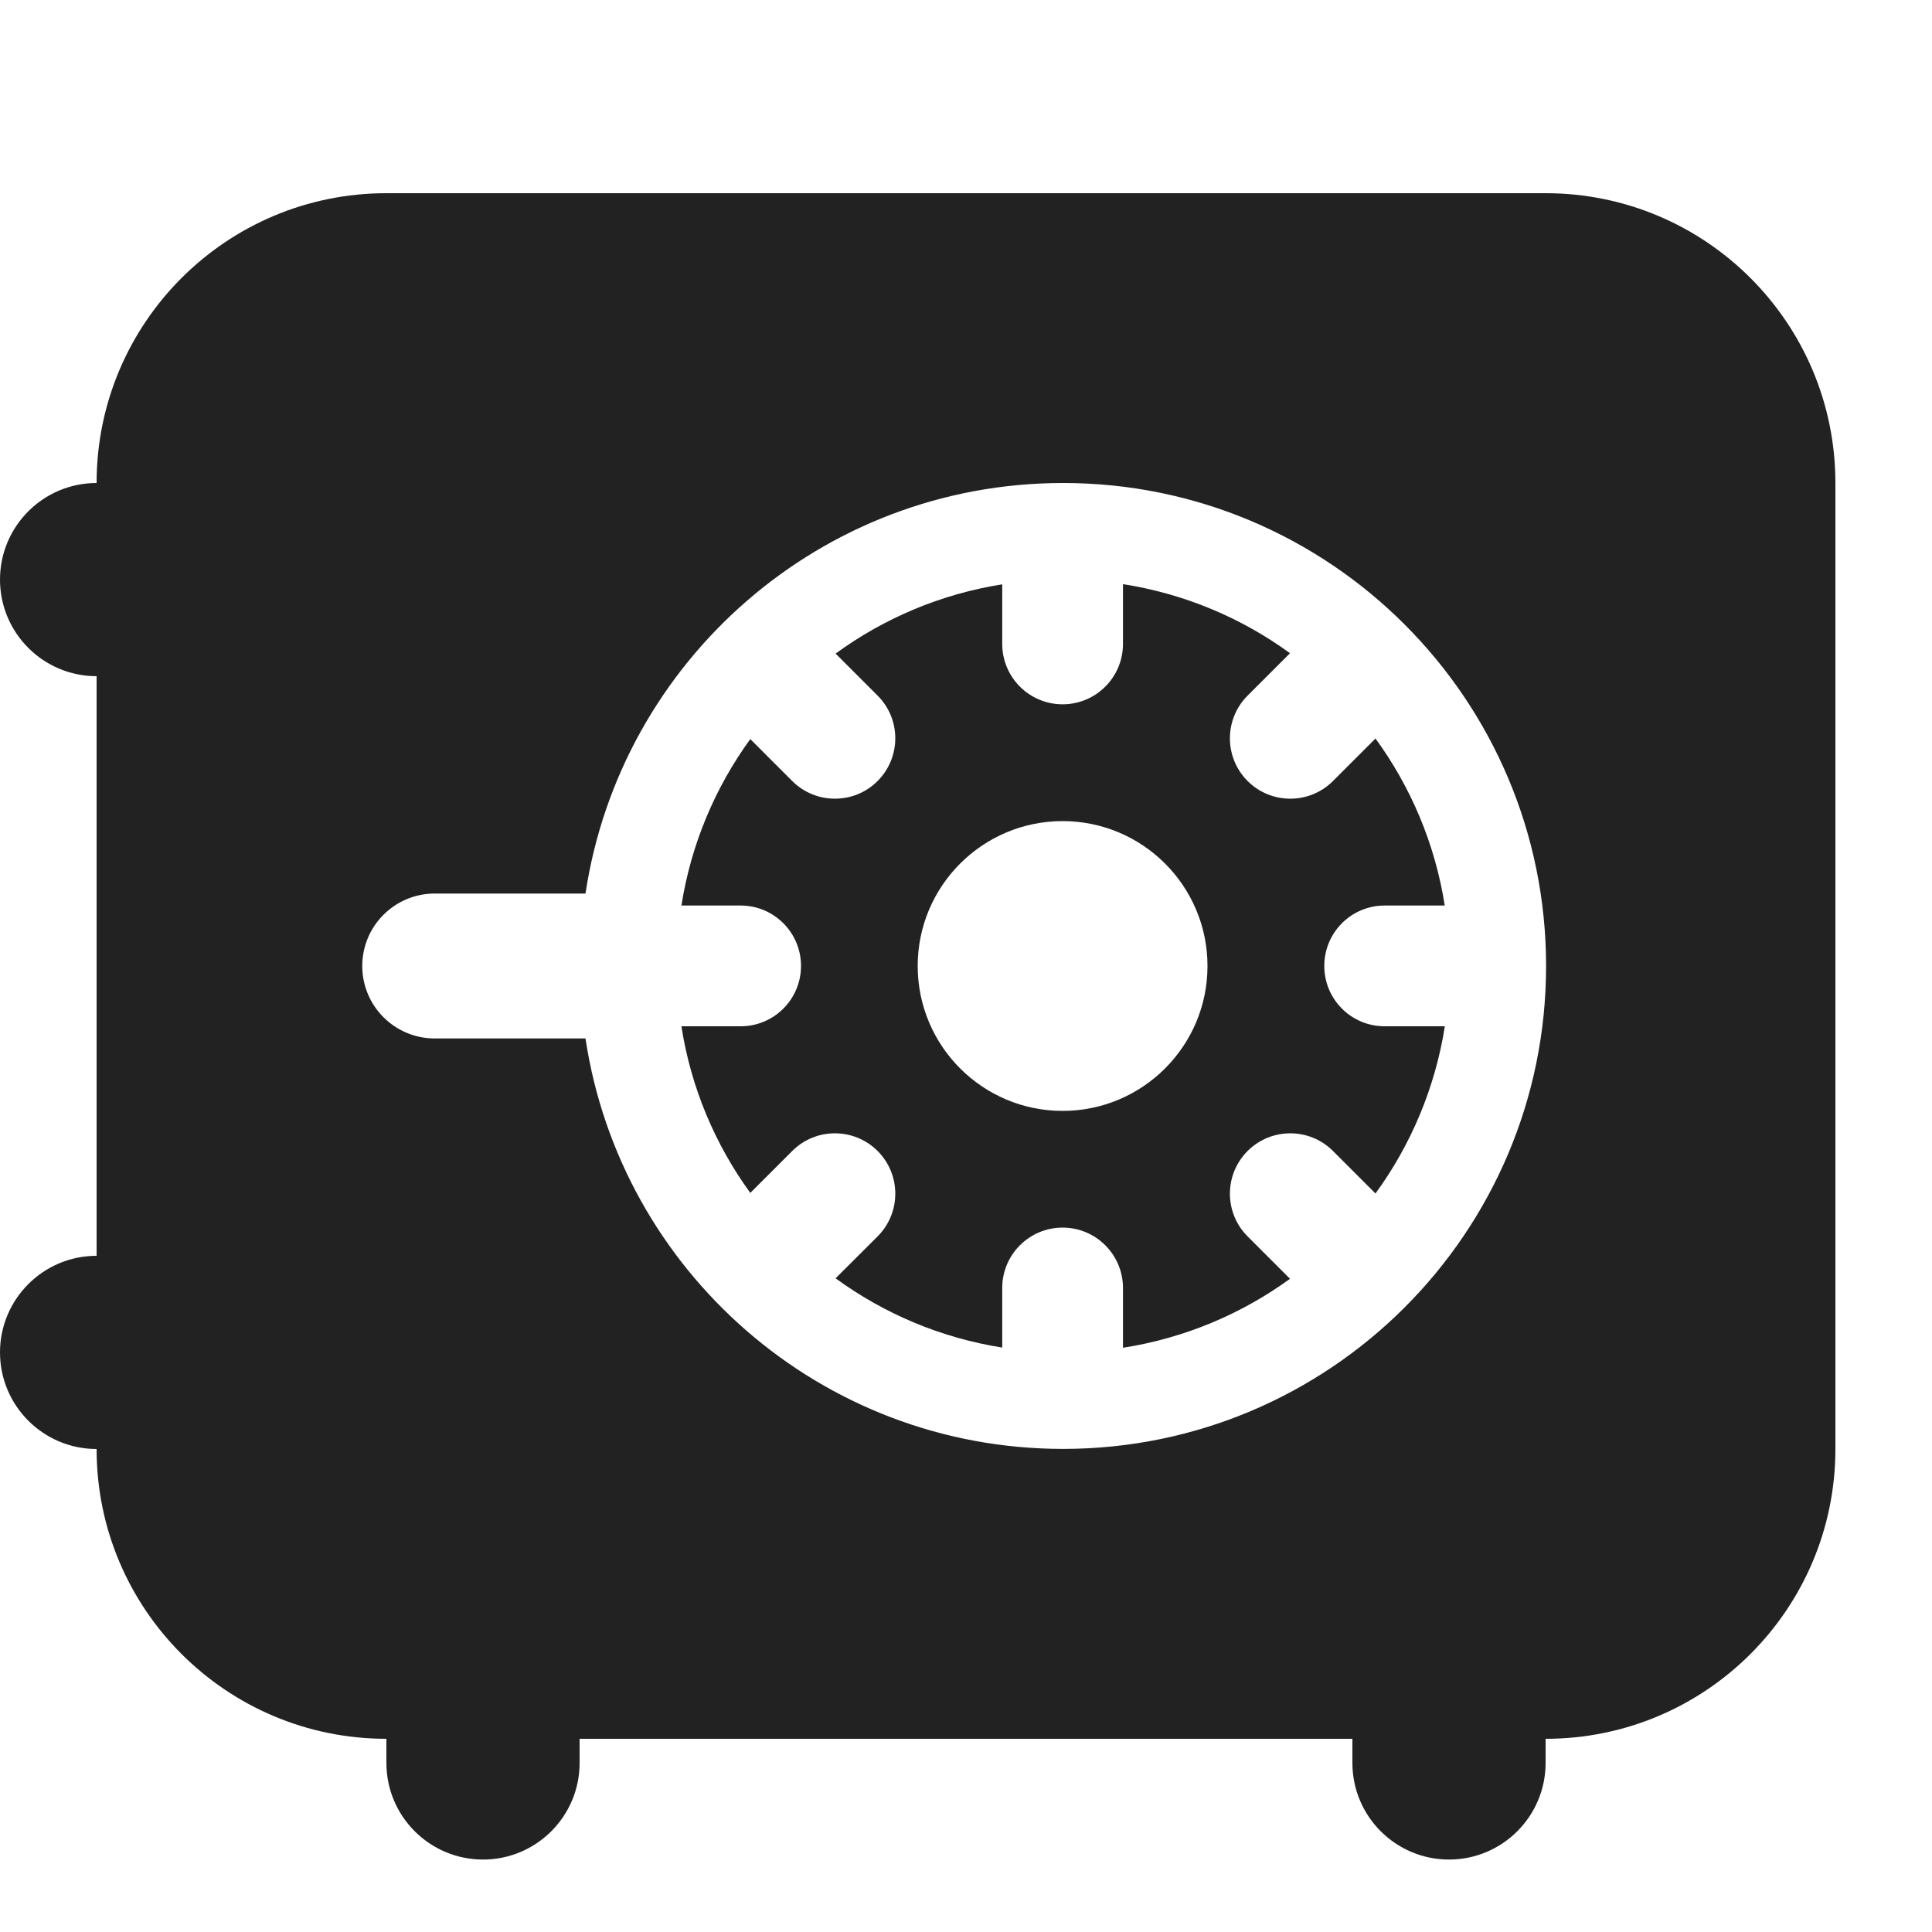
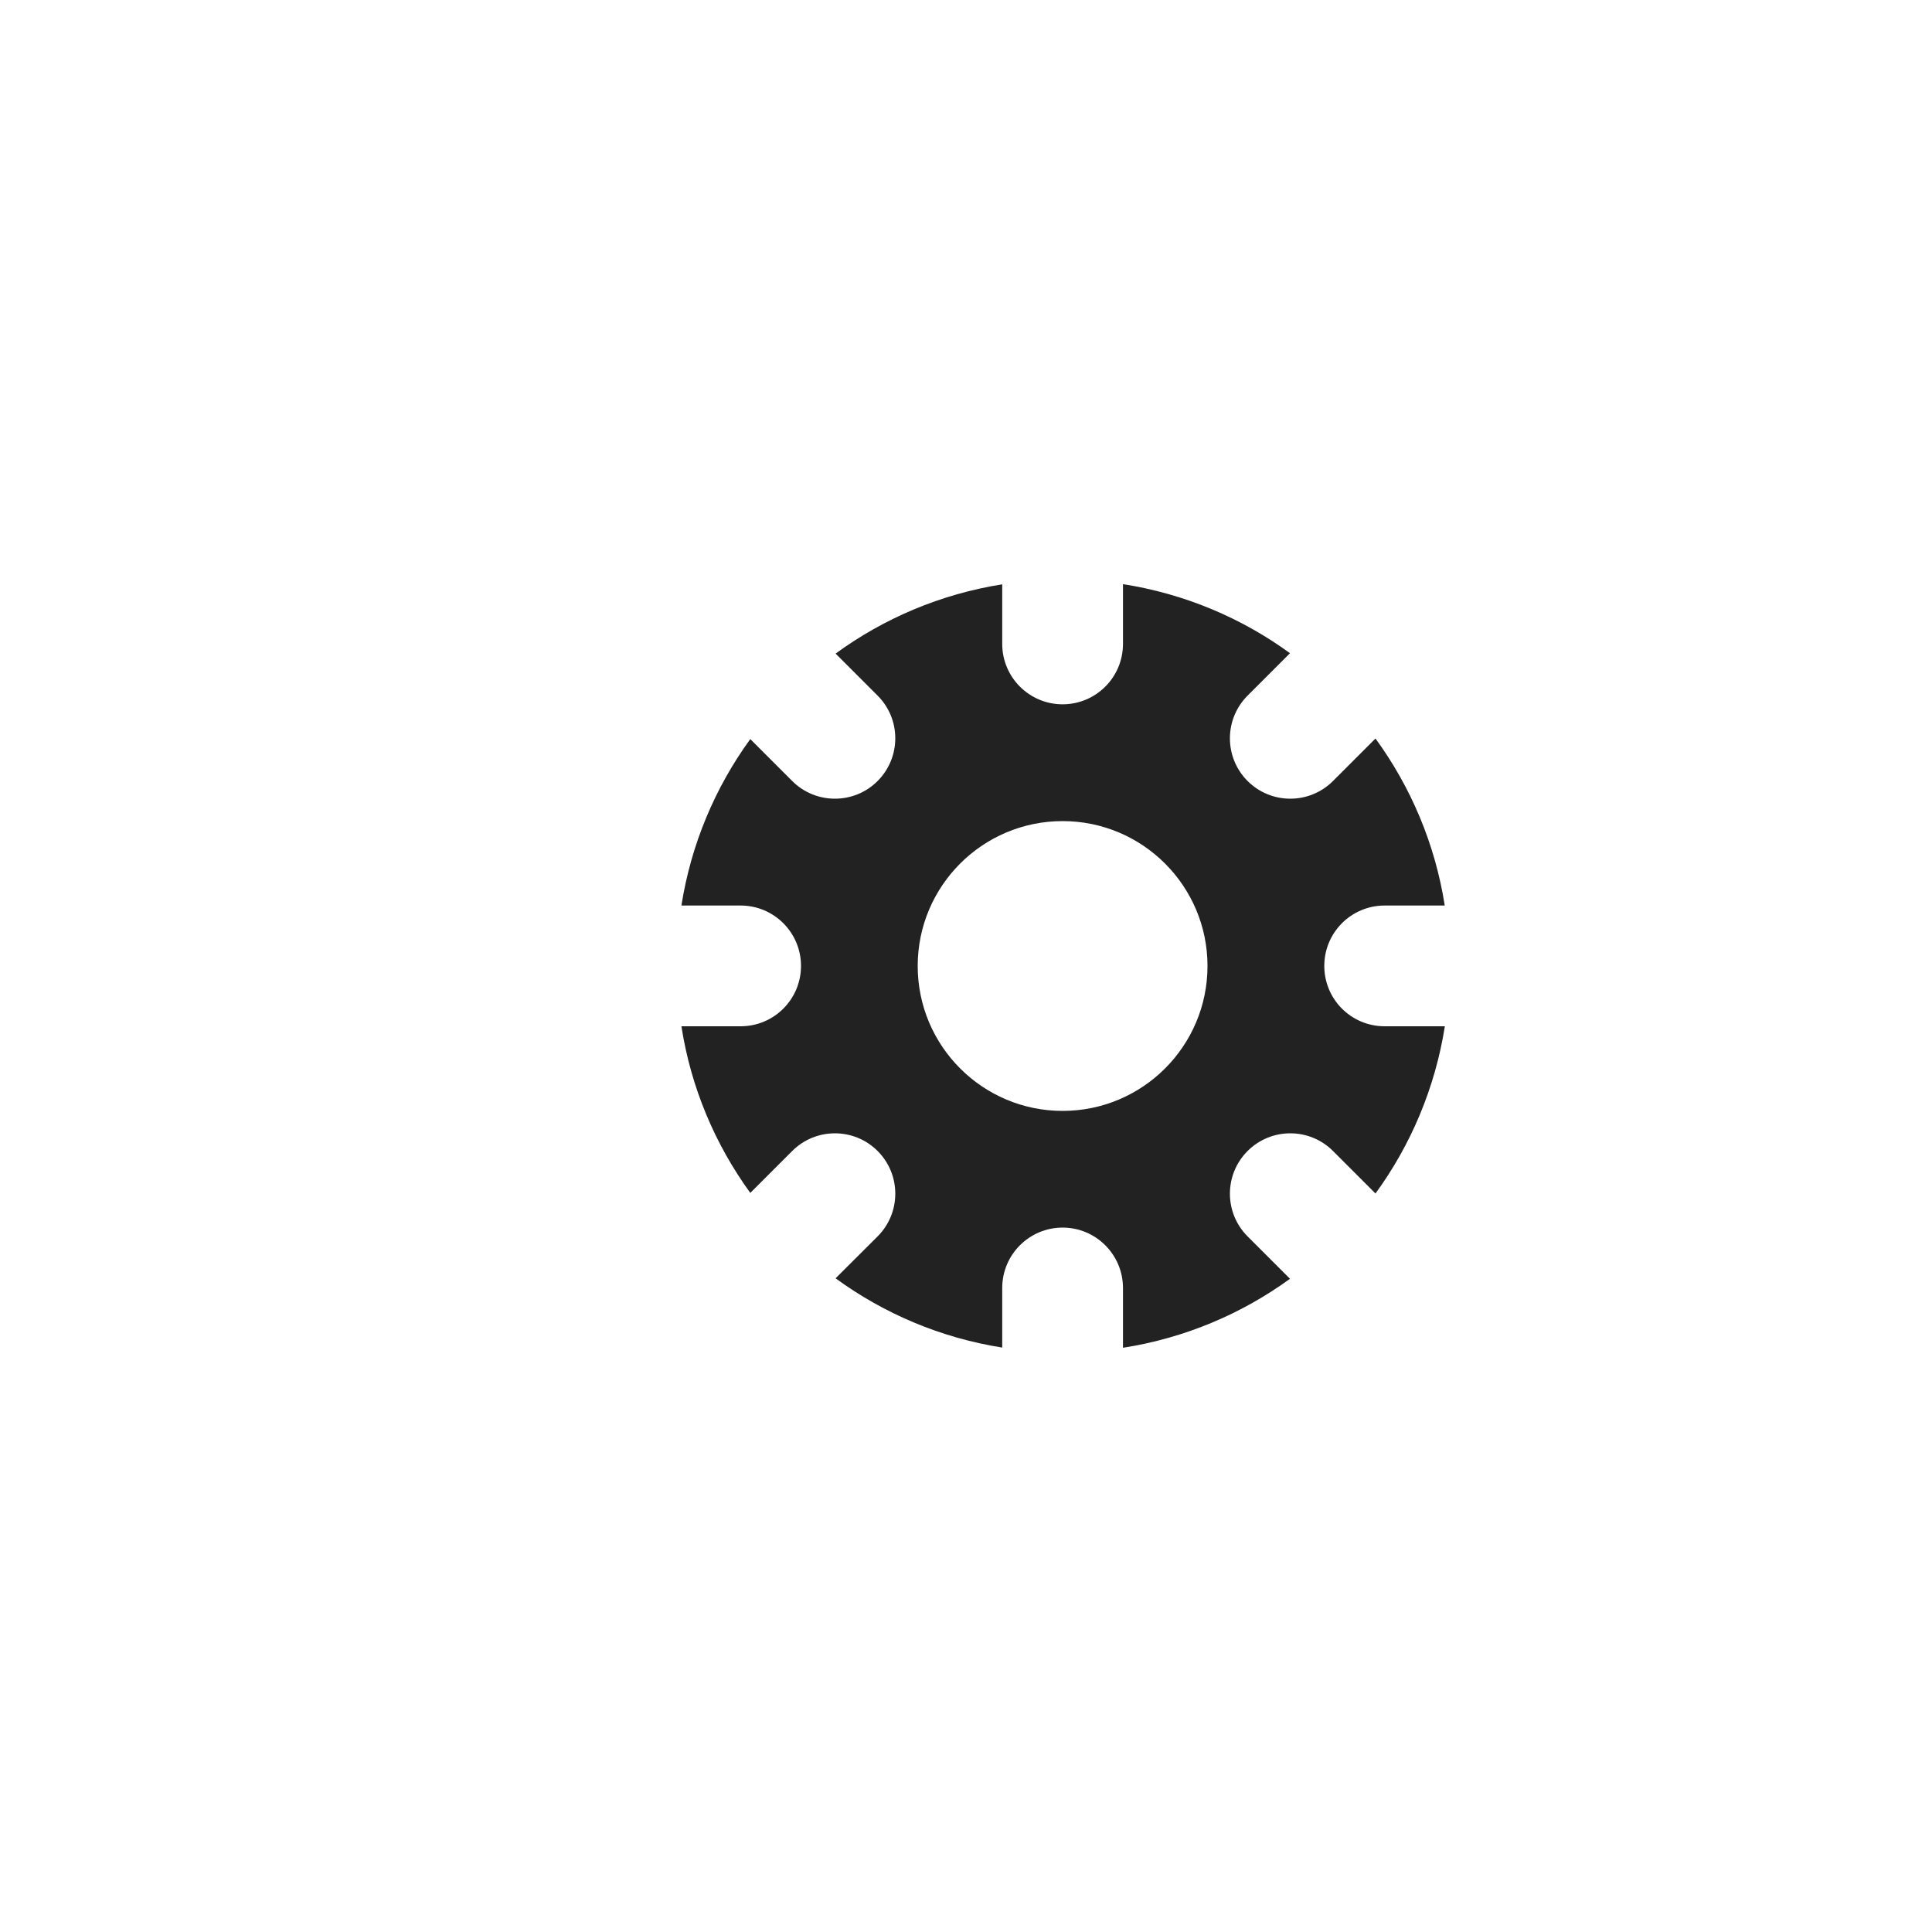
<svg xmlns="http://www.w3.org/2000/svg" width="20" height="20" viewBox="0 0 20 20" fill="none">
  <path fill-rule="evenodd" clip-rule="evenodd" d="M7.767 7.651C7.404 8.15 7.154 8.738 7.054 9.374H7.667C8.012 9.374 8.292 9.654 8.292 9.999C8.292 10.345 8.012 10.624 7.667 10.624H7.054C7.153 11.262 7.404 11.849 7.767 12.349L8.201 11.915C8.445 11.671 8.841 11.671 9.085 11.915C9.329 12.159 9.329 12.555 9.085 12.799L8.65 13.233C9.15 13.598 9.737 13.849 10.375 13.95V13.333C10.375 12.988 10.655 12.708 11 12.708C11.345 12.708 11.625 12.988 11.625 13.333V13.952C12.264 13.852 12.853 13.602 13.354 13.238L12.915 12.799C12.671 12.555 12.671 12.159 12.915 11.915C13.159 11.671 13.555 11.671 13.799 11.915L14.239 12.355C14.604 11.854 14.856 11.264 14.957 10.624H14.334C13.988 10.624 13.709 10.345 13.709 9.999C13.709 9.654 13.988 9.374 14.334 9.374H14.956C14.856 8.735 14.604 8.146 14.239 7.645L13.799 8.085C13.555 8.329 13.159 8.329 12.915 8.085C12.671 7.841 12.671 7.445 12.915 7.201L13.354 6.762C12.853 6.397 12.264 6.147 11.625 6.047V6.666C11.625 7.011 11.345 7.291 11 7.291C10.655 7.291 10.375 7.011 10.375 6.666V6.049C9.737 6.15 9.15 6.401 8.65 6.766L9.085 7.201C9.329 7.445 9.329 7.84 9.085 8.085C8.841 8.329 8.445 8.329 8.201 8.085L7.767 7.651ZM12.5 10C12.5 10.828 11.828 11.5 11 11.5C10.172 11.5 9.5 10.828 9.5 10C9.5 9.172 10.172 8.5 11 8.5C11.828 8.5 12.5 9.172 12.5 10Z" fill="#222222" />
-   <path fill-rule="evenodd" clip-rule="evenodd" d="M4 2C2.343 2 1 3.343 1 5C0.448 5 0 5.448 0 6C0 6.552 0.448 7 1 7V13C0.448 13 0 13.448 0 14C0 14.552 0.448 15 1 15C1 16.657 2.343 18 4 18L4 18.25C4 18.802 4.448 19.25 5 19.25C5.552 19.25 6 18.802 6 18.25V18H14V18.25C14 18.802 14.448 19.25 15 19.25C15.552 19.25 16 18.802 16 18.25V18C17.657 18 19 16.657 19 15V5C19 3.343 17.657 2 16 2H4ZM6.061 10.75L4.5 10.75C4.086 10.75 3.75 10.414 3.75 10C3.75 9.586 4.086 9.25 4.5 9.25L6.061 9.25C6.423 6.844 8.498 5 11.005 5C13.766 5 16.005 7.238 16.005 10C16.005 12.761 13.766 14.999 11.005 14.999C8.499 14.999 6.423 13.155 6.061 10.75Z" fill="#222222" />
</svg>